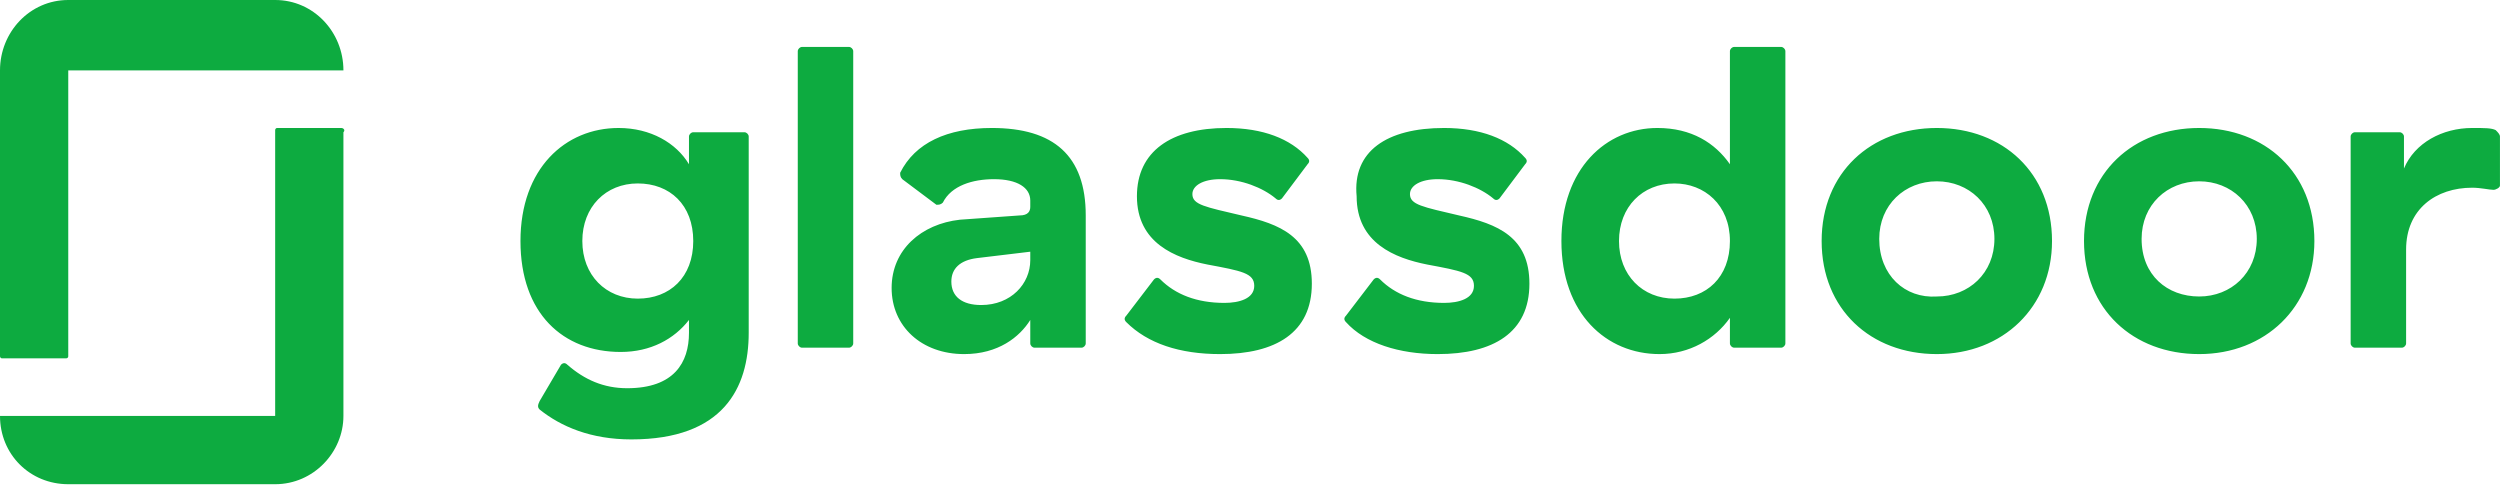
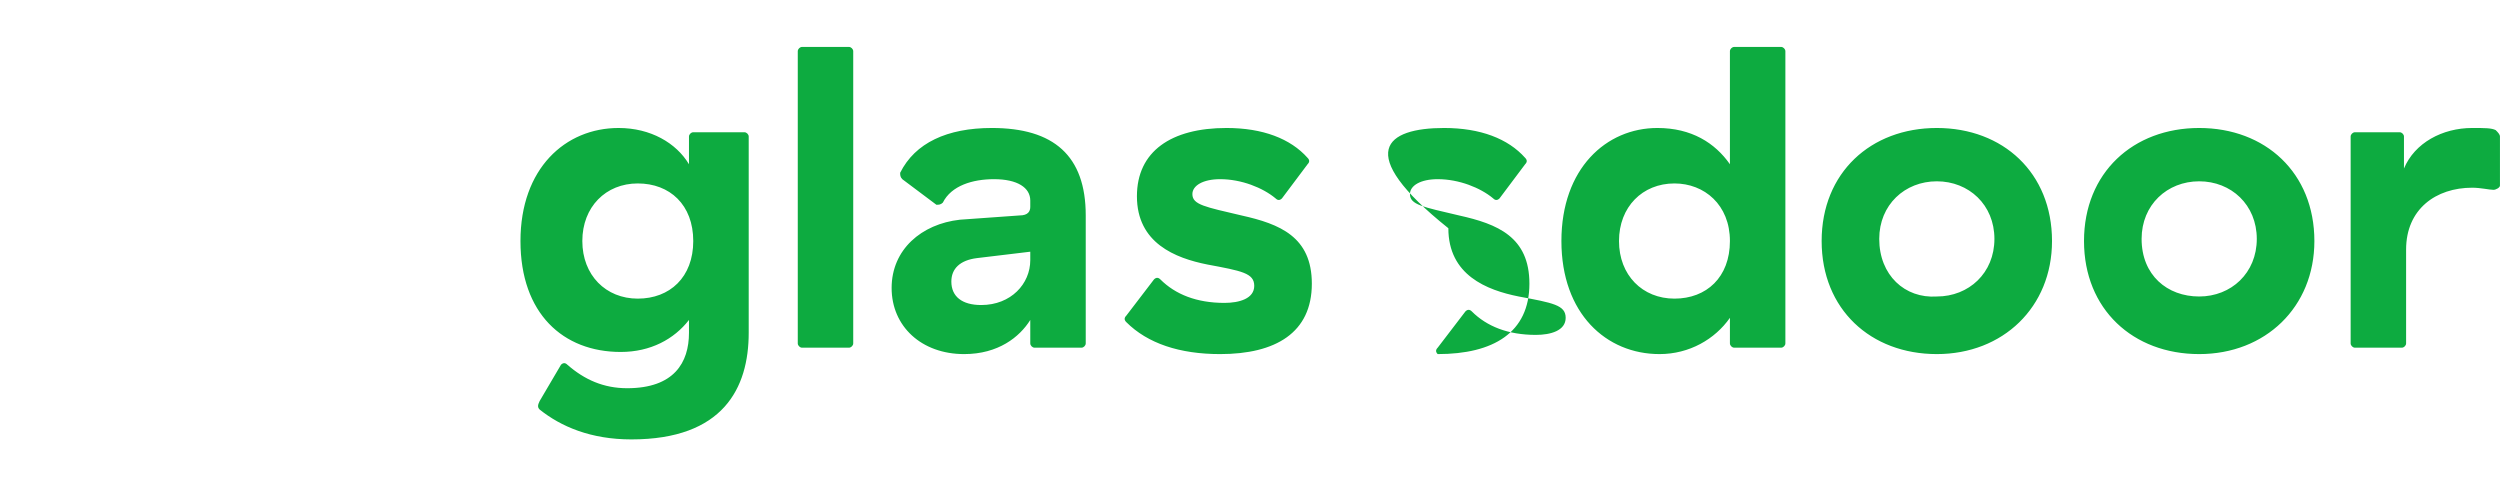
<svg xmlns="http://www.w3.org/2000/svg" width="117.202" height="22.767" viewBox="0 0 117.202 22.767" style="enable-background:new 0 0 117.2 22.8;" xml:space="preserve">
  <style type="text/css">
	.st0{fill-rule:evenodd;clip-rule:evenodd;fill:#0DAB40;}
</style>
-   <path id="path14" class="st0" d="M117.2,6.4c0-0.1-0.1-0.2-0.2-0.3C116.8,6,116.5,6,115.9,6c-1.4,0-2.7,0.7-3.2,1.9V6.4  c0-0.1-0.1-0.2-0.2-0.2h-2.1c-0.1,0-0.2,0.1-0.2,0.2v9.7c0,0.1,0.1,0.2,0.2,0.2l2.2,0c0.1,0,0.2-0.1,0.2-0.2v-4.4  c0-1.9,1.4-2.9,3.1-2.9c0.4,0,0.8,0.1,1,0.1c0.1,0,0.3-0.1,0.3-0.2L117.2,6.4L117.2,6.4z M103.1,6c3.1,0,5.4,2.1,5.4,5.3  c0,3.1-2.3,5.3-5.4,5.3c-3.1,0-5.4-2.1-5.4-5.3C97.7,8.1,100,6,103.1,6z M103.1,13.9c1.5,0,2.7-1.1,2.7-2.7c0-1.6-1.2-2.7-2.7-2.7  c-1.5,0-2.7,1.1-2.7,2.7C100.4,12.9,101.6,13.9,103.1,13.9z M90.8,6c3.1,0,5.4,2.1,5.4,5.3c0,3.1-2.3,5.3-5.4,5.3  c-3.1,0-5.4-2.1-5.4-5.3C85.4,8.1,87.7,6,90.8,6L90.8,6z M90.8,13.9c1.5,0,2.7-1.1,2.7-2.7c0-1.6-1.2-2.7-2.7-2.7  c-1.5,0-2.7,1.1-2.7,2.7C88.1,12.9,89.3,14,90.8,13.9z M83.5,2.2c0.1,0,0.2,0.1,0.2,0.2v13.7c0,0.1-0.1,0.2-0.2,0.2l-2.2,0  c-0.1,0-0.2-0.1-0.2-0.2v-1.2c-0.7,1-1.9,1.7-3.3,1.7c-2.5,0-4.6-1.9-4.6-5.3c0-3.4,2.1-5.3,4.5-5.3c1.6,0,2.7,0.7,3.4,1.7V2.4  c0-0.1,0.1-0.2,0.2-0.2L83.5,2.2z M78.5,14c1.5,0,2.6-1,2.6-2.7c0-1.7-1.2-2.7-2.6-2.7c-1.5,0-2.6,1.1-2.6,2.7  C75.9,12.9,77,14,78.5,14z M71.7,13.3c0,2.3-1.7,3.3-4.3,3.3c-1.8,0-3.4-0.5-4.3-1.5c-0.1-0.1-0.1-0.2,0-0.3l1.3-1.7  c0.1-0.1,0.2-0.1,0.3,0c0.7,0.7,1.7,1.1,3,1.1c0.7,0,1.4-0.2,1.4-0.8c0-0.6-0.6-0.7-2.2-1c-1.5-0.3-3.3-1-3.3-3.2  C63.4,7.1,65,6,67.7,6c1.7,0,3,0.5,3.8,1.4c0.1,0.1,0.1,0.2,0,0.3l-1.2,1.6c-0.1,0.1-0.2,0.1-0.3,0c-0.6-0.5-1.6-0.9-2.6-0.9  c-0.8,0-1.3,0.3-1.3,0.7c0,0.5,0.6,0.6,2.3,1C70.2,10.5,71.7,11.1,71.7,13.3z M61.5,13.3c0,2.3-1.7,3.3-4.3,3.3  c-1.9,0-3.4-0.5-4.4-1.5c-0.1-0.1-0.1-0.2,0-0.3l1.3-1.7c0.1-0.1,0.2-0.1,0.3,0c0.7,0.7,1.7,1.1,3,1.1c0.7,0,1.4-0.2,1.4-0.8  c0-0.6-0.6-0.7-2.2-1c-1.5-0.3-3.3-1-3.3-3.2c0-2.1,1.6-3.2,4.2-3.2c1.7,0,3,0.5,3.8,1.4c0.1,0.1,0.1,0.2,0,0.3l-1.2,1.6  c-0.1,0.1-0.2,0.1-0.3,0c-0.6-0.5-1.6-0.9-2.6-0.9c-0.8,0-1.3,0.3-1.3,0.7c0,0.5,0.6,0.6,2.3,1C60,10.5,61.5,11.1,61.5,13.3z   M46.5,6c2.9,0,4.4,1.3,4.4,4.1v6c0,0.1-0.1,0.2-0.2,0.2h-2.2c-0.1,0-0.2-0.1-0.2-0.2V15c-0.5,0.8-1.5,1.6-3.1,1.6  c-2,0-3.4-1.3-3.4-3.1c0-1.8,1.4-3,3.2-3.2l2.8-0.2c0.4,0,0.5-0.2,0.5-0.4V9.4c0-0.6-0.6-1-1.7-1c-1,0-2,0.3-2.4,1.1  c-0.1,0.1-0.2,0.1-0.3,0.1l-1.6-1.2c-0.1-0.1-0.1-0.2-0.1-0.3C42.9,6.7,44.4,6,46.5,6L46.5,6z M48.3,12.2v-0.4l-2.5,0.3  c-0.8,0.1-1.2,0.5-1.2,1.1c0,0.7,0.5,1.1,1.4,1.1C47.4,14.3,48.3,13.3,48.3,12.2z M40,2.4v13.7c0,0.1-0.1,0.2-0.2,0.2h-2.2  c-0.1,0-0.2-0.1-0.2-0.2V2.4c0-0.1,0.1-0.2,0.2-0.2l2.2,0C39.9,2.2,40,2.3,40,2.4z M34.9,6.2c0.1,0,0.2,0.1,0.2,0.2v9.2  c0,2.6-1.2,5-5.5,5c-1.9,0-3.3-0.6-4.3-1.4c-0.1-0.1-0.1-0.2,0-0.4l1-1.7c0.1-0.1,0.2-0.1,0.3,0c0.8,0.7,1.7,1.1,2.8,1.1  c2.2,0,2.9-1.2,2.9-2.6v-0.6c-0.7,0.9-1.8,1.5-3.2,1.5c-2.7,0-4.7-1.8-4.7-5.2c0-3.4,2.1-5.3,4.6-5.3c1.5,0,2.7,0.7,3.3,1.7V6.4  c0-0.1,0.1-0.2,0.2-0.2L34.9,6.2z M29.9,14c1.5,0,2.6-1,2.6-2.7c0-1.7-1.1-2.7-2.6-2.7c-1.5,0-2.6,1.1-2.6,2.7  C27.3,12.9,28.4,14,29.9,14" />
-   <path id="path16" class="st0" d="M12.9,19.5H0c0,1.8,1.4,3.2,3.2,3.2h9.7c1.8,0,3.2-1.5,3.2-3.2V6.2C16.2,6.1,16.1,6,16,6h-3  c-0.1,0-0.1,0.1-0.1,0.1V19.5z M12.9,0c1.8,0,3.2,1.5,3.2,3.3H3.2v13.4c0,0.1-0.1,0.1-0.1,0.1h-3c-0.1,0-0.1-0.1-0.1-0.1V3.3  C0,1.5,1.4,0,3.2,0L12.9,0L12.9,0" />
+   <path id="path14" class="st0" d="M117.2,6.4c0-0.1-0.1-0.2-0.2-0.3C116.8,6,116.5,6,115.9,6c-1.4,0-2.7,0.7-3.2,1.9V6.4  c0-0.1-0.1-0.2-0.2-0.2h-2.1c-0.1,0-0.2,0.1-0.2,0.2v9.7c0,0.1,0.1,0.2,0.2,0.2l2.2,0c0.1,0,0.2-0.1,0.2-0.2v-4.4  c0-1.9,1.4-2.9,3.1-2.9c0.4,0,0.8,0.1,1,0.1c0.1,0,0.3-0.1,0.3-0.2L117.2,6.4L117.2,6.4z M103.1,6c3.1,0,5.4,2.1,5.4,5.3  c0,3.1-2.3,5.3-5.4,5.3c-3.1,0-5.4-2.1-5.4-5.3C97.7,8.1,100,6,103.1,6z M103.1,13.9c1.5,0,2.7-1.1,2.7-2.7c0-1.6-1.2-2.7-2.7-2.7  c-1.5,0-2.7,1.1-2.7,2.7C100.4,12.9,101.6,13.9,103.1,13.9z M90.8,6c3.1,0,5.4,2.1,5.4,5.3c0,3.1-2.3,5.3-5.4,5.3  c-3.1,0-5.4-2.1-5.4-5.3C85.4,8.1,87.7,6,90.8,6L90.8,6z M90.8,13.9c1.5,0,2.7-1.1,2.7-2.7c0-1.6-1.2-2.7-2.7-2.7  c-1.5,0-2.7,1.1-2.7,2.7C88.1,12.9,89.3,14,90.8,13.9z M83.5,2.2c0.1,0,0.2,0.1,0.2,0.2v13.7c0,0.1-0.1,0.2-0.2,0.2l-2.2,0  c-0.1,0-0.2-0.1-0.2-0.2v-1.2c-0.7,1-1.9,1.7-3.3,1.7c-2.5,0-4.6-1.9-4.6-5.3c0-3.4,2.1-5.3,4.5-5.3c1.6,0,2.7,0.7,3.4,1.7V2.4  c0-0.1,0.1-0.2,0.2-0.2L83.5,2.2z M78.5,14c1.5,0,2.6-1,2.6-2.7c0-1.7-1.2-2.7-2.6-2.7c-1.5,0-2.6,1.1-2.6,2.7  C75.9,12.9,77,14,78.5,14z M71.7,13.3c0,2.3-1.7,3.3-4.3,3.3c-0.1-0.1-0.1-0.2,0-0.3l1.3-1.7  c0.1-0.1,0.2-0.1,0.3,0c0.7,0.7,1.7,1.1,3,1.1c0.7,0,1.4-0.2,1.4-0.8c0-0.6-0.6-0.7-2.2-1c-1.5-0.3-3.3-1-3.3-3.2  C63.4,7.1,65,6,67.7,6c1.7,0,3,0.5,3.8,1.4c0.1,0.1,0.1,0.2,0,0.3l-1.2,1.6c-0.1,0.1-0.2,0.1-0.3,0c-0.6-0.5-1.6-0.9-2.6-0.9  c-0.8,0-1.3,0.3-1.3,0.7c0,0.5,0.6,0.6,2.3,1C70.2,10.5,71.7,11.1,71.7,13.3z M61.5,13.3c0,2.3-1.7,3.3-4.3,3.3  c-1.9,0-3.4-0.5-4.4-1.5c-0.1-0.1-0.1-0.2,0-0.3l1.3-1.7c0.1-0.1,0.2-0.1,0.3,0c0.7,0.7,1.7,1.1,3,1.1c0.7,0,1.4-0.2,1.4-0.8  c0-0.6-0.6-0.7-2.2-1c-1.5-0.3-3.3-1-3.3-3.2c0-2.1,1.6-3.2,4.2-3.2c1.7,0,3,0.5,3.8,1.4c0.1,0.1,0.1,0.2,0,0.3l-1.2,1.6  c-0.1,0.1-0.2,0.1-0.3,0c-0.6-0.5-1.6-0.9-2.6-0.9c-0.8,0-1.3,0.3-1.3,0.7c0,0.5,0.6,0.6,2.3,1C60,10.5,61.5,11.1,61.5,13.3z   M46.5,6c2.9,0,4.4,1.3,4.4,4.1v6c0,0.1-0.1,0.2-0.2,0.2h-2.2c-0.1,0-0.2-0.1-0.2-0.2V15c-0.5,0.8-1.5,1.6-3.1,1.6  c-2,0-3.4-1.3-3.4-3.1c0-1.8,1.4-3,3.2-3.2l2.8-0.2c0.4,0,0.5-0.2,0.5-0.4V9.4c0-0.6-0.6-1-1.7-1c-1,0-2,0.3-2.4,1.1  c-0.1,0.1-0.2,0.1-0.3,0.1l-1.6-1.2c-0.1-0.1-0.1-0.2-0.1-0.3C42.9,6.7,44.4,6,46.5,6L46.5,6z M48.3,12.2v-0.4l-2.5,0.3  c-0.8,0.1-1.2,0.5-1.2,1.1c0,0.7,0.5,1.1,1.4,1.1C47.4,14.3,48.3,13.3,48.3,12.2z M40,2.4v13.7c0,0.1-0.1,0.2-0.2,0.2h-2.2  c-0.1,0-0.2-0.1-0.2-0.2V2.4c0-0.1,0.1-0.2,0.2-0.2l2.2,0C39.9,2.2,40,2.3,40,2.4z M34.9,6.2c0.1,0,0.2,0.1,0.2,0.2v9.2  c0,2.6-1.2,5-5.5,5c-1.9,0-3.3-0.6-4.3-1.4c-0.1-0.1-0.1-0.2,0-0.4l1-1.7c0.1-0.1,0.2-0.1,0.3,0c0.8,0.7,1.7,1.1,2.8,1.1  c2.2,0,2.9-1.2,2.9-2.6v-0.6c-0.7,0.9-1.8,1.5-3.2,1.5c-2.7,0-4.7-1.8-4.7-5.2c0-3.4,2.1-5.3,4.6-5.3c1.5,0,2.7,0.7,3.3,1.7V6.4  c0-0.1,0.1-0.2,0.2-0.2L34.9,6.2z M29.9,14c1.5,0,2.6-1,2.6-2.7c0-1.7-1.1-2.7-2.6-2.7c-1.5,0-2.6,1.1-2.6,2.7  C27.3,12.9,28.4,14,29.9,14" />
</svg>